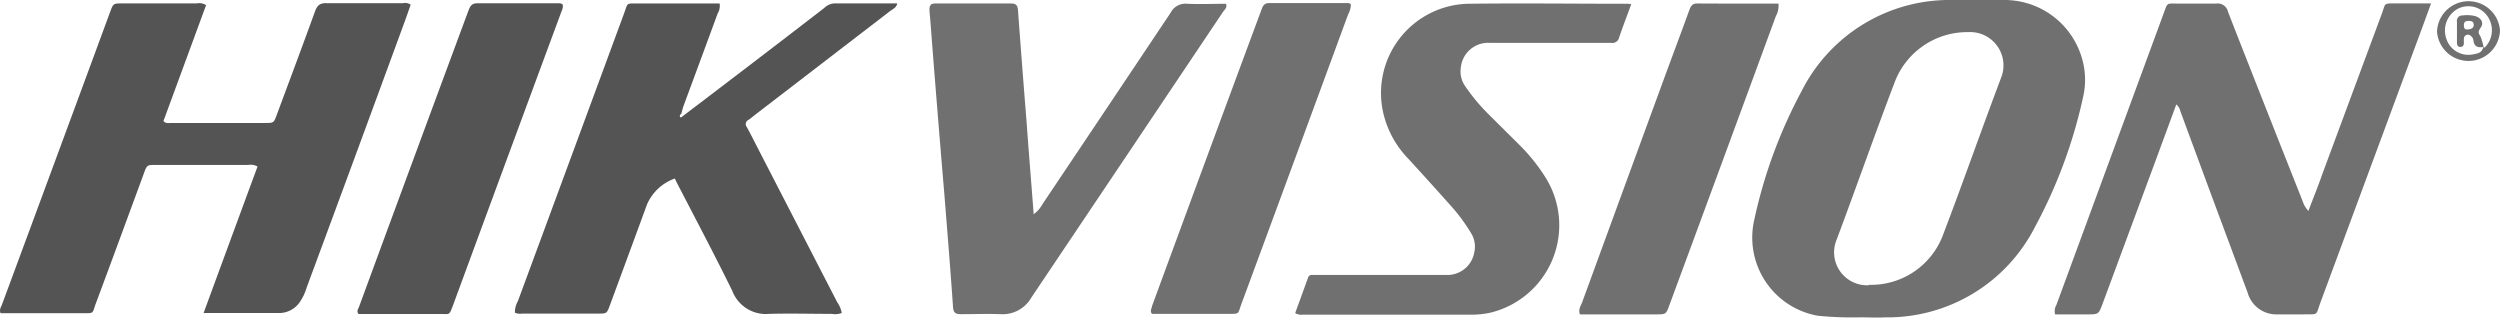
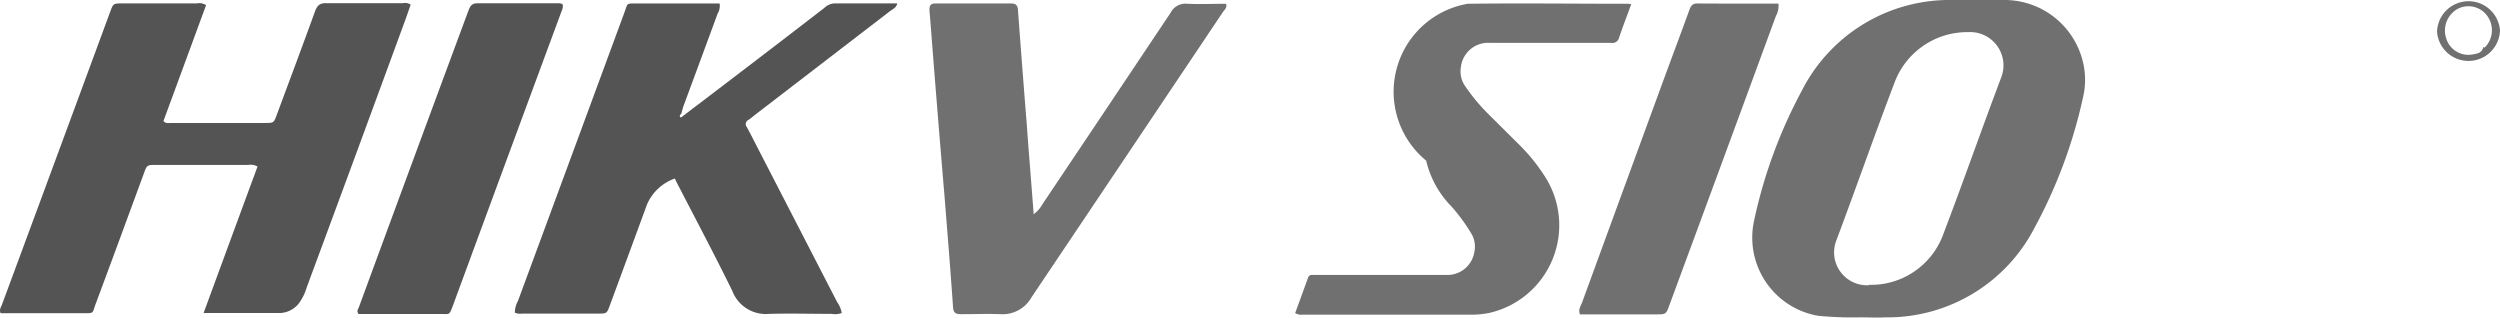
<svg xmlns="http://www.w3.org/2000/svg" width="252.09" height="32.04" viewBox="0 0 252.09 32.04">
  <defs>
    <style>.bd290fa8-53a9-4541-aaee-d56c5039b727{fill:#545454;}.e62e18bd-64f0-4355-9655-438ce8c5d65b{fill:#707070;}</style>
  </defs>
  <title>Hikvision</title>
  <g id="fec0a22a-8ade-488a-87f4-cb08b984f0e0" data-name="Capa 2">
    <g id="ba79b497-2319-434c-bcfd-e2421262485b" data-name="Capa 1">
      <path class="bd290fa8-53a9-4541-aaee-d56c5039b727" d="M20.78.52l-4.3,11.69c.26.28.52.19.76.19h9.5c.87,0,.87,0,1.19-.88,1.28-3.44,2.57-6.88,3.82-10.33.21-.58.44-.88,1.13-.87,2.59,0,5.17,0,7.76,0a1,1,0,0,1,.77.15c-.22.63-.44,1.28-.68,1.92Q35.84,15.73,30.92,29a5.14,5.14,0,0,1-.76,1.56,2.54,2.54,0,0,1-1.85,1c-2.54,0-5.09,0-7.78,0,1.84-5,3.64-9.9,5.44-14.77a1.45,1.45,0,0,0-.94-.16q-4.65,0-9.29,0c-.91,0-.92,0-1.23.85-1.61,4.37-3.21,8.74-4.84,13.1-.41,1.1-.12,1-1.45,1-2.4,0-4.8,0-7.21,0H.06c-.16-.37.05-.62.14-.87Q5.65,16,11.1,1.22c.32-.87.32-.87,1.21-.88h7.54A1.26,1.26,0,0,1,20.78.52Z" />
      <path class="bd290fa8-53a9-4541-aaee-d56c5039b727" d="M68.89,11.68Q74.07,7.75,79.22,3.8l3.9-3A1.58,1.58,0,0,1,84.18.34h6.3c-.1.46-.47.58-.73.78L76.16,11.56c-.23.18-.45.37-.69.53a.47.47,0,0,0-.16.73c.42.77.81,1.55,1.21,2.33l7.9,15.32a2.73,2.73,0,0,1,.46,1.09,1.86,1.86,0,0,1-1,.09c-2.11,0-4.22-.06-6.33,0a3.61,3.61,0,0,1-3.7-2.3C72.16,25.9,70.34,22.46,68.55,19c-.17-.32-.34-.64-.5-1a4.79,4.79,0,0,0-2.81,2.62q-1.86,5.07-3.73,10.13c-.32.87-.32.87-1.21.87-2.55,0-5.1,0-7.65,0a1.31,1.31,0,0,1-.73-.09,2.31,2.31,0,0,1,.3-1.16Q57.58,15.87,62.93,1.35c.41-1.1.15-1,1.45-1h8.18a1.42,1.42,0,0,1-.19,1Q70.66,6,68.94,10.64c-.1.27-.16.55-.24.83-.14.09-.2.25-.1.34S68.8,11.74,68.89,11.68Z" />
      <path class="e62e18bd-64f0-4355-9655-438ce8c5d65b" d="M187.54,32a34.85,34.85,0,0,1-4.22-.16,8,8,0,0,1-6.43-9.66,49.38,49.38,0,0,1,4.78-13A16.71,16.71,0,0,1,196.91,0c1.75,0,3.49,0,5.24,0A8.13,8.13,0,0,1,210,6.11a7.64,7.64,0,0,1,.05,3.68,49.83,49.83,0,0,1-4.88,13.15A16.69,16.69,0,0,1,190.08,32C189.31,32.05,188.55,32,187.54,32Zm.93-3.28a7.75,7.75,0,0,0,7.5-5.15c2-5.24,3.84-10.51,5.82-15.75a3.36,3.36,0,0,0-3.33-4.58A7.83,7.83,0,0,0,191,8.43c-2,5.24-3.84,10.52-5.81,15.76A3.32,3.32,0,0,0,188.47,28.76Z" />
-       <path class="e62e18bd-64f0-4355-9655-438ce8c5d65b" d="M232.77,21.27c.5-1.33,1-2.55,1.42-3.76q3-8.09,6-16.17c.37-1,.12-1,1.36-1h3.59c-.47,1.29-.89,2.45-1.32,3.6Q238.9,17.22,234,30.46c-.51,1.37-.15,1.23-1.73,1.24h-2.63a3,3,0,0,1-3-2.2l-3.72-10-3.06-8.28a1.26,1.26,0,0,0-.41-.69l-2,5.43-5.46,14.74c-.38,1-.39,1-1.54,1h-3.22a1.21,1.21,0,0,1,.12-.93L218.23,1.2c.34-.91.23-.84,1.24-.84,1.35,0,2.7,0,4,0a1.06,1.06,0,0,1,1.19.82c1.62,4.17,3.27,8.32,4.91,12.49l2.61,6.59A2.61,2.61,0,0,0,232.77,21.27Z" />
      <path class="e62e18bd-64f0-4355-9655-438ce8c5d65b" d="M104.23,21.6a3,3,0,0,0,.88-1q6.48-9.66,12.94-19.33a1.67,1.67,0,0,1,1.67-.89c1.3.06,2.62,0,3.91,0,.13.39-.14.59-.3.81Q113.67,15.6,104,30a3.33,3.33,0,0,1-3.09,1.68c-1.34-.05-2.69,0-4,0-.52,0-.77-.11-.81-.71-.26-3.78-.57-7.55-.87-11.32Q94.59,12.09,94,4.53c-.09-1.16-.17-2.32-.28-3.48,0-.53.13-.71.66-.7q3.77,0,7.54,0c.5,0,.69.15.73.68q.42,5.72.88,11.43C103.74,15.46,104,18.46,104.23,21.6Z" />
-       <path class="e62e18bd-64f0-4355-9655-438ce8c5d65b" d="M164.49.42c-.44,1.2-.86,2.29-1.23,3.38a.69.69,0,0,1-.81.52c-1.42,0-2.84,0-4.27,0-2.65,0-5.31,0-8,0a2.76,2.76,0,0,0-2.87,2.45,2.6,2.6,0,0,0,.49,2,19.09,19.09,0,0,0,2.31,2.76l3.18,3.16a18.24,18.24,0,0,1,2.52,3.15,9.07,9.07,0,0,1-5.62,13.71,8.92,8.92,0,0,1-1.85.18h-17a1.16,1.16,0,0,1-.74-.16L131.9,28a.4.4,0,0,1,.42-.28h13.43a2.75,2.75,0,0,0,2.91-2.27,2.59,2.59,0,0,0-.36-2,17.84,17.84,0,0,0-1.94-2.63c-1.43-1.6-2.87-3.2-4.32-4.78a9.79,9.79,0,0,1-2.55-4.62A9,9,0,0,1,148,.38c5.32-.07,10.63,0,15.95,0C164.06.36,164.21.39,164.49.42Z" />
+       <path class="e62e18bd-64f0-4355-9655-438ce8c5d65b" d="M164.49.42c-.44,1.2-.86,2.29-1.23,3.38a.69.69,0,0,1-.81.52c-1.42,0-2.84,0-4.27,0-2.65,0-5.31,0-8,0a2.76,2.76,0,0,0-2.87,2.45,2.6,2.6,0,0,0,.49,2,19.09,19.09,0,0,0,2.31,2.76l3.18,3.16a18.24,18.24,0,0,1,2.52,3.15,9.07,9.07,0,0,1-5.62,13.71,8.92,8.92,0,0,1-1.85.18h-17a1.16,1.16,0,0,1-.74-.16L131.9,28a.4.4,0,0,1,.42-.28h13.43a2.75,2.75,0,0,0,2.91-2.27,2.59,2.59,0,0,0-.36-2,17.84,17.84,0,0,0-1.94-2.63a9.79,9.79,0,0,1-2.55-4.62A9,9,0,0,1,148,.38c5.32-.07,10.63,0,15.95,0C164.06.36,164.21.39,164.49.42Z" />
      <path class="bd290fa8-53a9-4541-aaee-d56c5039b727" d="M56.72.42c.12.37-.09.65-.2,1Q51.1,16.06,45.7,30.73c-.42,1.12-.33.93-1.29.93-2.76,0-5.53,0-8.26,0-.24-.31,0-.53.06-.74q5.48-14.9,11-29.78c.17-.44.3-.82.95-.81,2.76,0,5.53,0,8.3,0A1.45,1.45,0,0,1,56.72.42Z" />
-       <path class="e62e18bd-64f0-4355-9655-438ce8c5d65b" d="M136.22.45a2.18,2.18,0,0,1-.28,1q-5.38,14.64-10.79,29.28c-.34.93-.13.92-1.29.92h-7.7c-.25-.33,0-.56,0-.77q5.47-14.89,11-29.79c.15-.4.24-.79.86-.78,2.66,0,5.32,0,8,0A.65.65,0,0,1,136.22.45Z" />
      <path class="e62e18bd-64f0-4355-9655-438ce8c5d65b" d="M179.33.36a2.09,2.09,0,0,1-.26,1.27q-5.34,14.54-10.71,29.07c-.36,1-.36,1-1.38,1h-7.66c-.2-.48.07-.83.2-1.17Q163.76,18.93,168,7.37c.78-2.11,1.57-4.22,2.34-6.34.15-.41.3-.69.83-.68C173.9.37,176.59.36,179.33.36Z" />
      <path class="e62e18bd-64f0-4355-9655-438ce8c5d65b" d="M252.09,3.08a3.18,3.18,0,0,1-6.35.11,3.18,3.18,0,0,1,6.35-.11Zm-1.7,1.68c.06,0,.16.06.19,0a2.46,2.46,0,0,0,.2-3.19,2.34,2.34,0,0,0-2.93-.69,2.5,2.5,0,0,0-1.18,3,2.33,2.33,0,0,0,2.53,1.63c.48-.09,1.09-.1,1.21-.8Z" />
-       <path class="e62e18bd-64f0-4355-9655-438ce8c5d65b" d="M250.41,4.74c-.53.07-.92,0-1-.67a.64.64,0,0,0-.27-.45.4.4,0,0,0-.69.28,3.09,3.09,0,0,0,0,.43c0,.25-.11.42-.39.4s-.31-.26-.31-.47c0-.69,0-1.38,0-2.07a.53.53,0,0,1,.56-.63,3.35,3.35,0,0,1,1.3.07c.6.2.88.66.53,1.16s-.17.59,0,.93a5.91,5.91,0,0,1,.29,1Zm-1.53-2.63c-.33,0-.44.16-.43.47s.12.41.39.39.62-.11.6-.48S249.15,2.11,248.88,2.11Z" />
    </g>
  </g>
</svg>